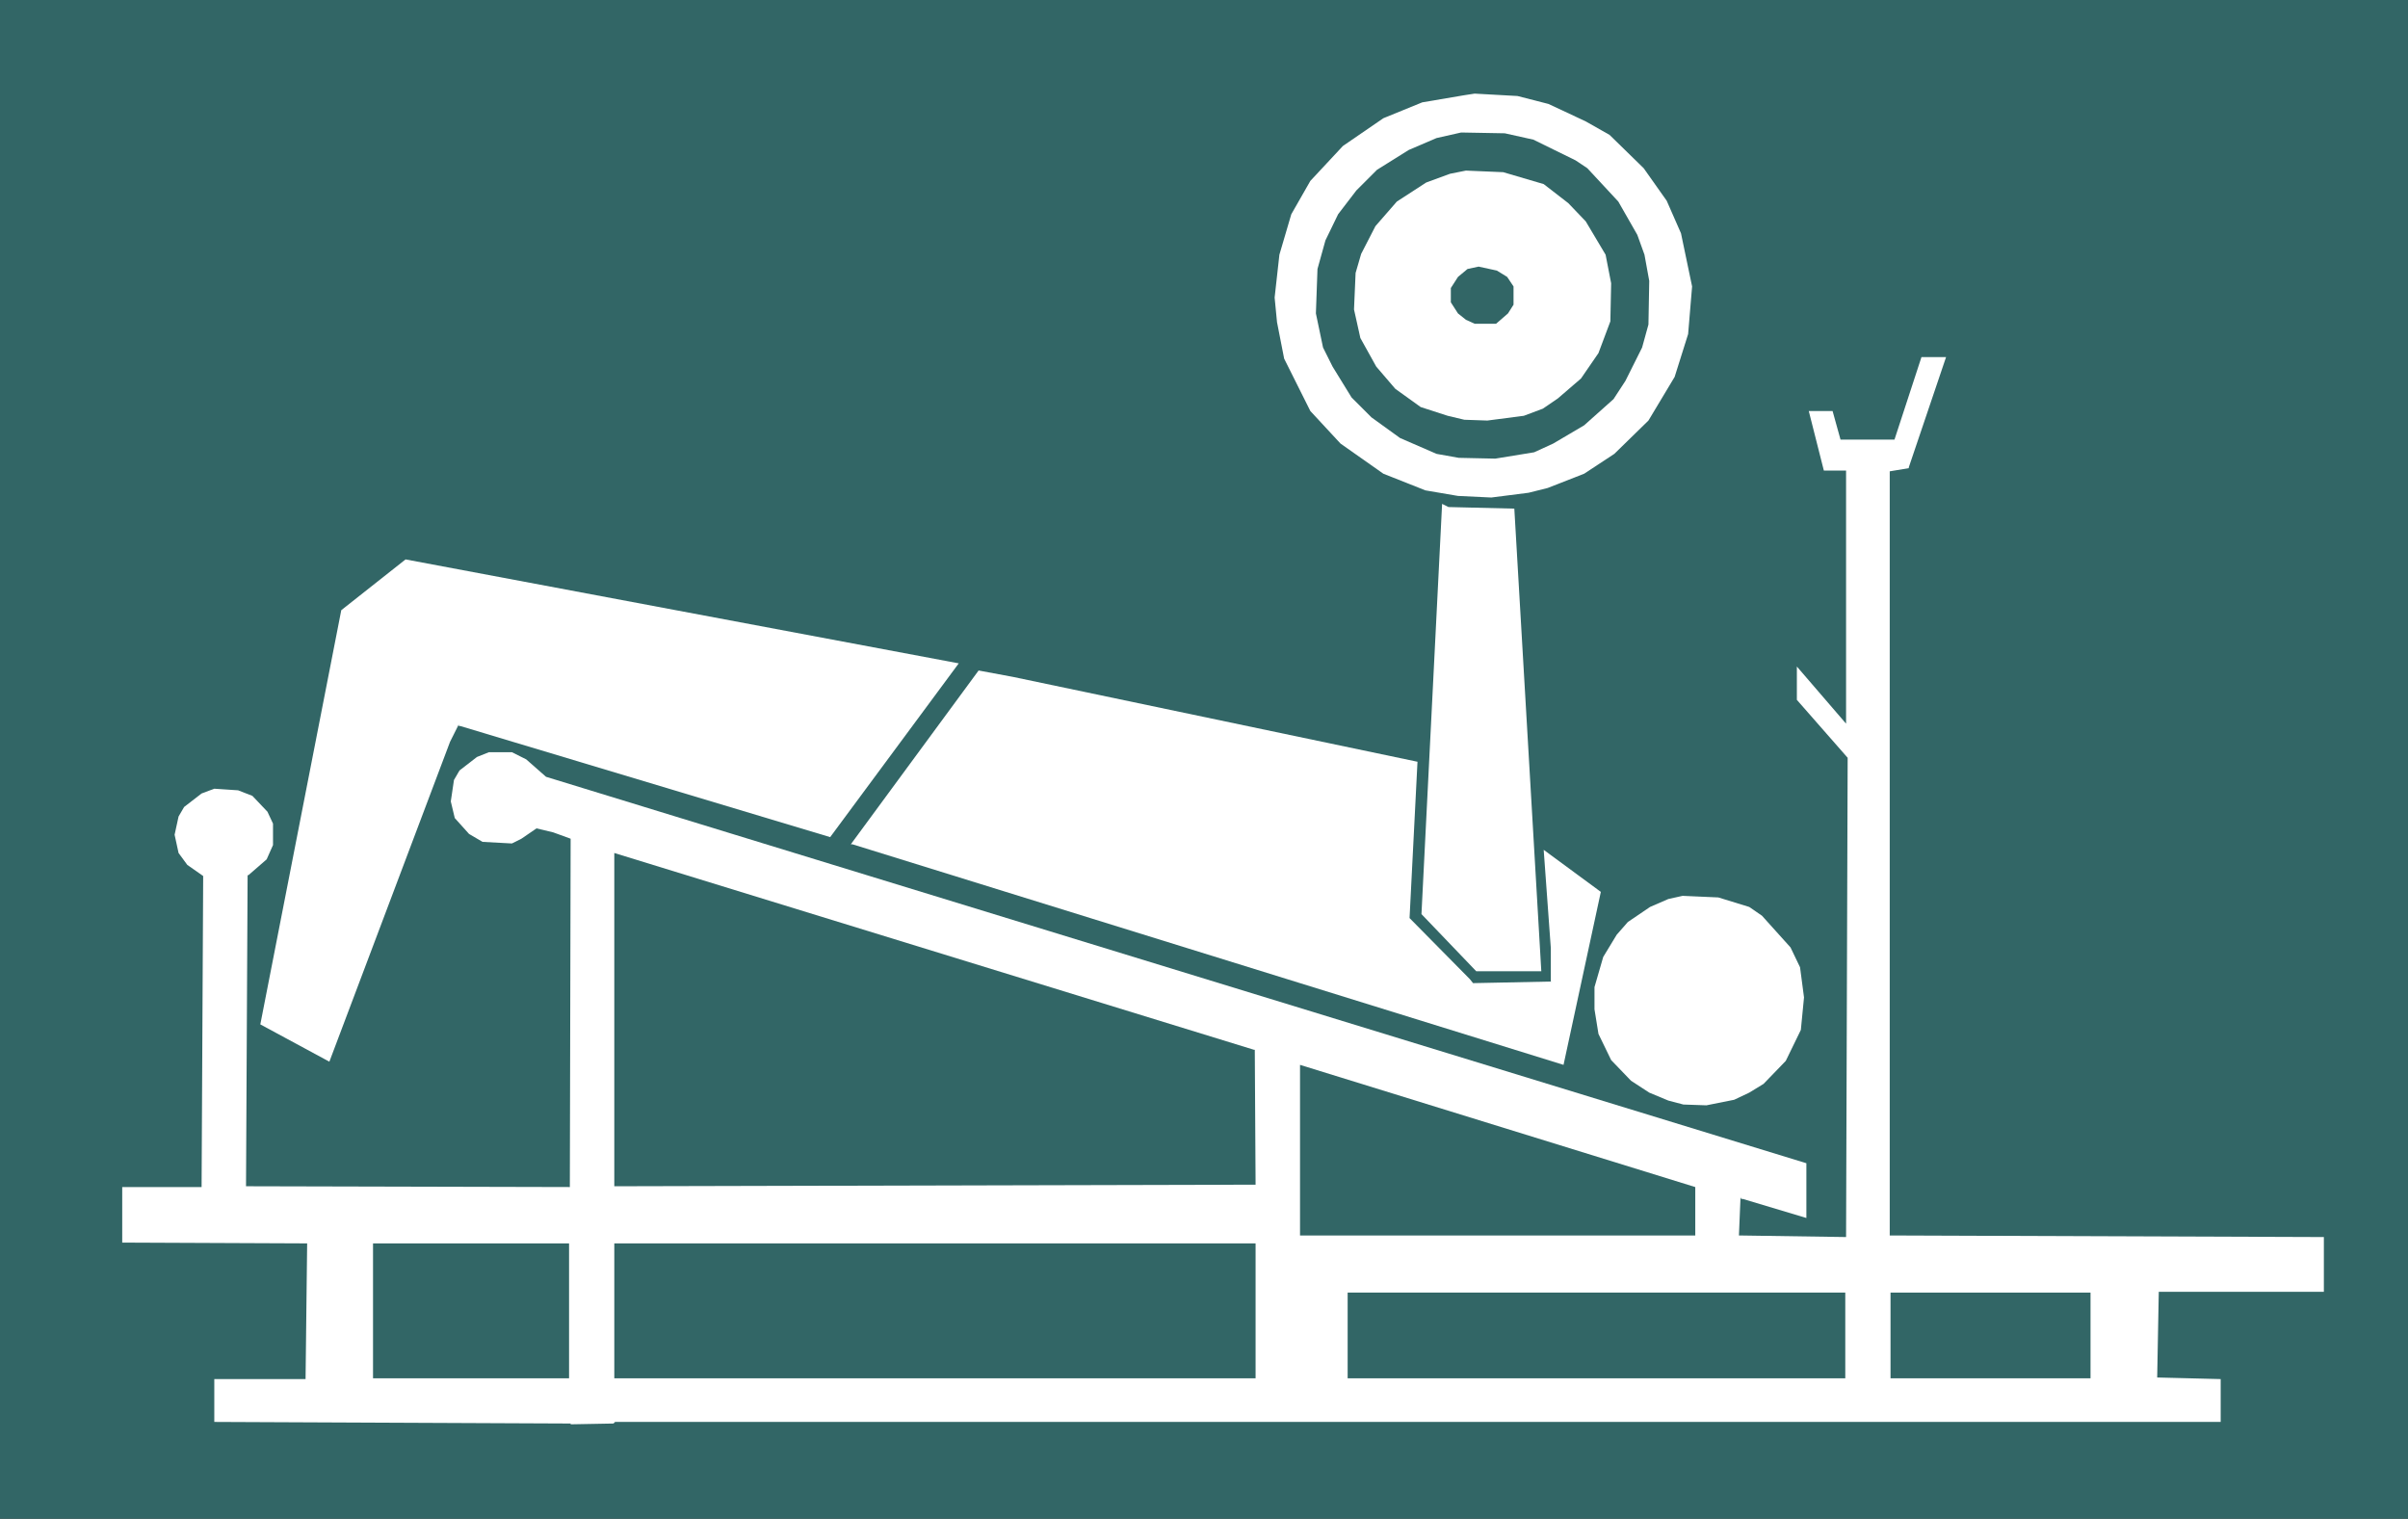
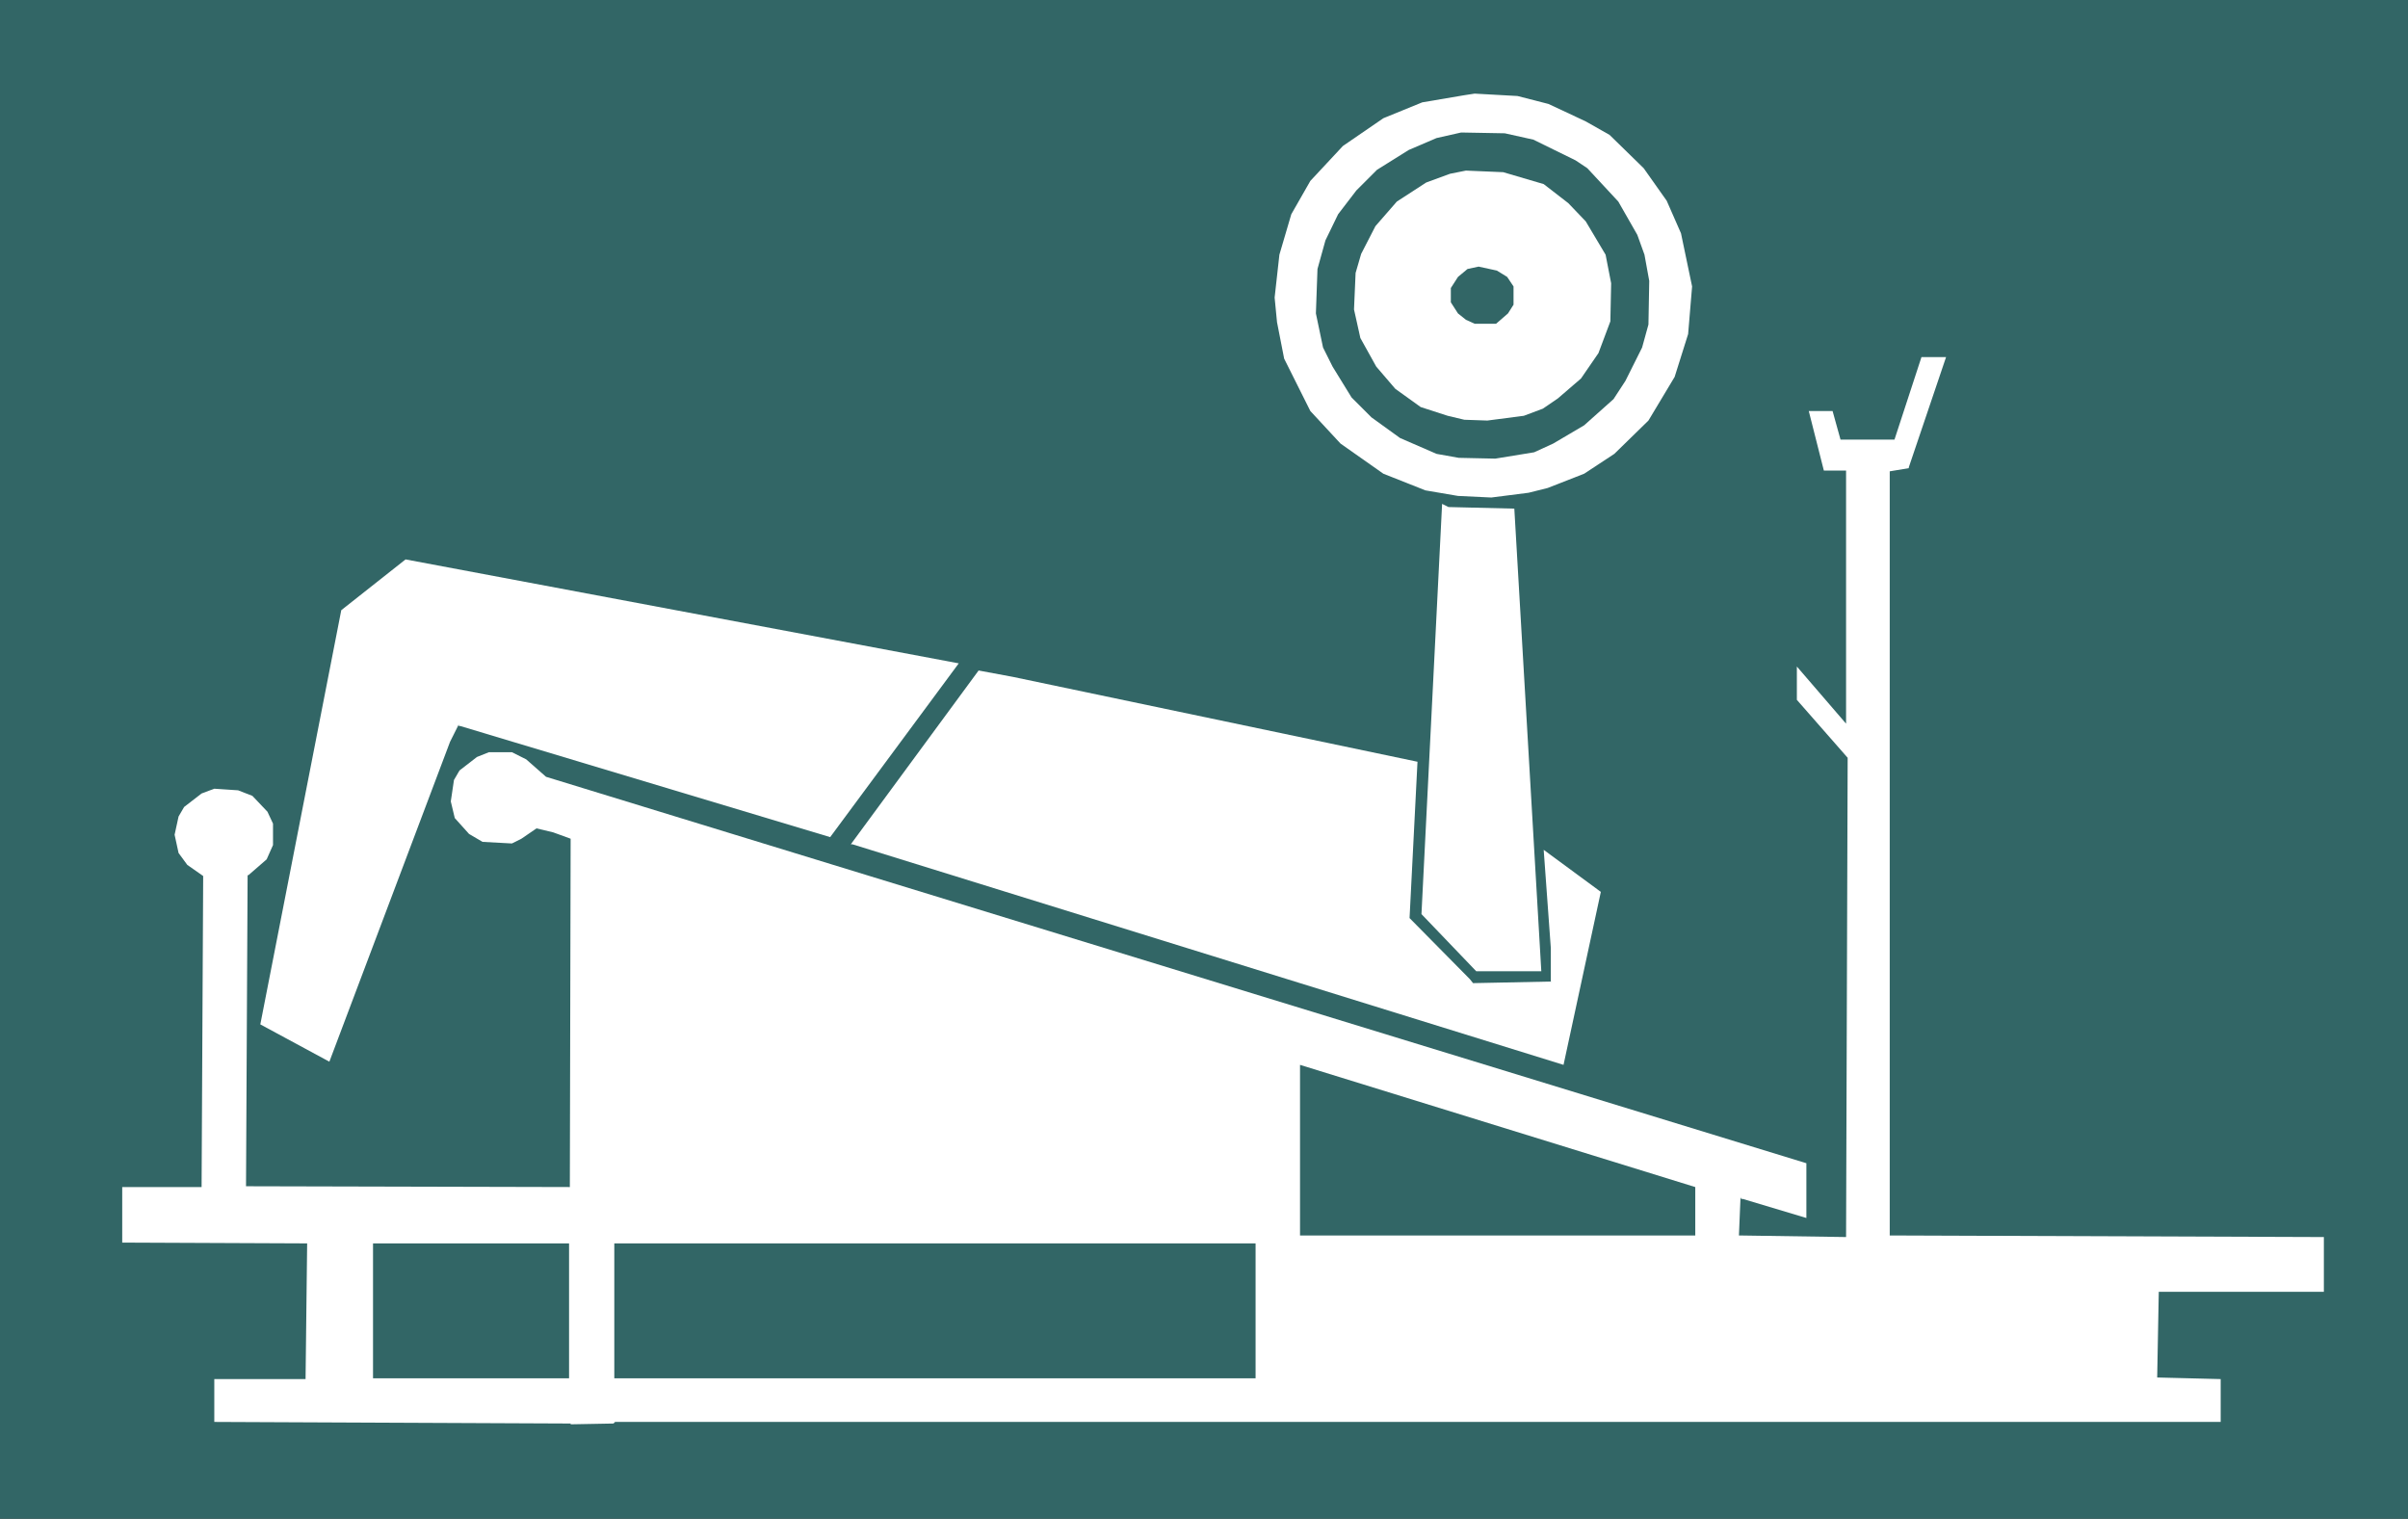
<svg xmlns="http://www.w3.org/2000/svg" xmlns:ns1="http://sodipodi.sourceforge.net/DTD/sodipodi-0.dtd" xmlns:ns2="http://www.inkscape.org/namespaces/inkscape" version="1.0" width="129.724mm" height="81.816mm" id="svg16" ns1:docname="Chest 18.wmf">
  <rect width="100%" height="100%" fill="#333333" stroke="none" />
  <ns1:namedview id="namedview16" pagecolor="#ffffff" bordercolor="#000000" borderopacity="0.25" ns2:showpageshadow="2" ns2:pageopacity="0.0" ns2:pagecheckerboard="0" ns2:deskcolor="#d1d1d1" ns2:document-units="mm" />
  <defs id="defs1">
    <pattern id="WMFhbasepattern" patternUnits="userSpaceOnUse" width="6" height="6" x="0" y="0" />
  </defs>
  <path style="fill:#326666;fill-opacity:1;fill-rule:evenodd;stroke:none" d="M 0,0 H 490.294 V 309.225 H 0 Z" id="path1" />
  <path style="fill:#ffffff;fill-opacity:1;fill-rule:evenodd;stroke:none" d="m 315.281,21.164 7.595,3.554 4.848,2.747 6.949,6.785 4.686,6.624 2.909,6.624 2.262,10.824 -0.808,9.694 -2.747,8.724 -5.333,8.886 -6.949,6.785 -6.141,4.039 -7.434,2.908 -3.878,0.969 -7.595,0.969 -6.787,-0.323 -6.626,-1.131 -8.565,-3.393 -8.726,-6.139 -6.141,-6.624 -5.333,-10.663 -1.454,-7.432 -0.485,-5.008 0.97,-8.724 2.424,-8.24 3.878,-6.785 6.626,-7.109 8.242,-5.655 7.918,-3.231 8.565,-1.454 2.101,-0.323 8.726,0.485 z" id="path2" />
  <path style="fill:#326666;fill-opacity:1;fill-rule:evenodd;stroke:none" d="m 312.211,28.434 8.565,4.201 2.424,1.616 6.302,6.785 3.878,6.785 1.454,4.039 0.97,5.331 -0.162,8.886 -1.293,4.685 -3.394,6.785 -2.424,3.716 -5.979,5.331 -6.302,3.716 -3.878,1.777 -7.918,1.292 -7.434,-0.162 -4.525,-0.808 -7.434,-3.231 -5.818,-4.201 -4.04,-4.039 -3.878,-6.301 -1.939,-3.877 -1.454,-6.947 0.323,-9.047 1.616,-5.816 2.586,-5.331 3.717,-4.847 4.202,-4.201 6.464,-4.039 5.656,-2.423 5.01,-1.131 8.888,0.162 z" id="path3" />
  <path style="fill:#ffffff;fill-opacity:1;fill-rule:evenodd;stroke:none" d="m 314.312,37.482 5.01,3.877 3.555,3.716 4.04,6.785 1.131,5.816 -0.162,7.755 -2.424,6.462 -3.555,5.17 -4.686,4.039 -3.07,2.1 -3.878,1.454 -7.434,0.969 -4.686,-0.162 -3.394,-0.808 -5.494,-1.777 -5.171,-3.716 -3.878,-4.524 -3.232,-5.816 -1.293,-5.816 0.323,-7.432 1.131,-3.877 2.909,-5.655 4.363,-5.008 5.979,-3.877 4.848,-1.777 3.232,-0.646 7.595,0.323 z" id="path4" />
  <path style="fill:#326666;fill-opacity:1;fill-rule:evenodd;stroke:none" d="m 306.878,56.384 1.293,1.939 v 3.716 l -1.131,1.777 -2.424,2.1 h -4.363 l -1.778,-0.808 -1.616,-1.292 -1.454,-2.262 v -2.908 l 1.454,-2.262 1.939,-1.616 2.262,-0.485 3.717,0.808 z" id="path5" />
  <path style="fill:#ffffff;fill-opacity:1;fill-rule:evenodd;stroke:none" d="m 388.648,95.158 v 0.162 l -3.878,0.646 V 251.548 l 88.395,0.323 v 11.148 H 439.551 l -0.323,17.448 12.928,0.323 v 8.724 H 125.24 l -0.323,0.323 -8.726,0.162 v -0.162 l -72.558,-0.323 v -8.724 H 62.216 l 0.323,-27.627 -37.653,-0.162 v -11.309 h 16.16 l 0.323,-63.331 -3.232,-2.262 -1.778,-2.423 -0.808,-3.716 0.808,-3.716 1.131,-1.939 3.555,-2.747 2.586,-0.969 4.848,0.323 2.909,1.131 3.07,3.231 1.131,2.423 v 4.362 l -1.293,2.908 -3.717,3.231 h -0.162 l -0.323,63.331 65.933,0.162 0.162,-70.925 -3.555,-1.292 -3.394,-0.808 -3.07,2.1 -1.939,0.969 -5.979,-0.323 -2.747,-1.616 -2.909,-3.231 -0.808,-3.393 0.646,-4.362 1.131,-1.939 3.555,-2.747 2.424,-0.969 h 4.686 l 2.909,1.454 4.04,3.554 256.621,78.679 v 11.148 L 354.873,244.116 H 354.55 l -0.162,-0.323 -0.323,7.755 21.816,0.323 0.323,-97.582 -10.342,-11.794 v -6.785 l 10.019,11.632 V 95.805 h -4.525 l -3.07,-12.117 h 4.848 l 1.616,5.816 h 10.989 l 5.494,-16.802 h 5.01 z" id="path6" />
  <path style="fill:#ffffff;fill-opacity:1;fill-rule:evenodd;stroke:none" d="m 308.332,103.56 5.494,94.189 h -13.251 l -11.15,-11.632 4.202,-83.526 1.293,0.646 z" id="path7" />
  <path style="fill:#ffffff;fill-opacity:1;fill-rule:evenodd;stroke:none" d="M 169.033,170.445 93.728,147.827 h -0.323 v -0.323 l -1.778,3.554 -24.563,65.108 -14.059,-7.593 16.483,-84.334 13.09,-10.34 112.635,21.164 z" id="path8" />
  <path style="fill:#ffffff;fill-opacity:1;fill-rule:evenodd;stroke:none" d="m 288.617,155.097 -1.616,31.827 12.282,12.44 0.646,0.808 15.837,-0.323 v -6.785 l -1.454,-20.033 11.635,8.563 -7.595,35.22 -144.793,-44.913 h -0.323 l 26.018,-35.382 6.949,1.292 z" id="path9" />
-   <path style="fill:#326666;fill-opacity:1;fill-rule:evenodd;stroke:none" d="m 255.489,213.743 0.162,27.465 -130.573,0.323 v -67.855 l 130.249,40.067 z" id="path10" />
-   <path style="fill:#ffffff;fill-opacity:1;fill-rule:evenodd;stroke:none" d="m 356.166,184.662 2.586,1.777 5.818,6.462 1.939,4.039 0.808,6.139 -0.646,6.624 -3.07,6.301 -4.525,4.685 -2.909,1.777 -3.07,1.454 -5.656,1.131 -4.686,-0.162 -3.07,-0.808 -3.878,-1.616 -3.717,-2.423 -4.04,-4.201 -2.586,-5.331 -0.808,-5.008 v -4.524 l 1.778,-6.139 2.747,-4.524 2.262,-2.585 4.525,-3.07 3.717,-1.616 2.909,-0.646 7.272,0.323 z" id="path11" />
  <path style="fill:#326666;fill-opacity:1;fill-rule:evenodd;stroke:none" d="M 345.177,251.548 H 264.7 v -34.735 l 80.477,24.88 z" id="path12" />
  <path style="fill:#326666;fill-opacity:1;fill-rule:evenodd;stroke:none" d="M 115.867,280.629 H 75.952 v -27.465 h 39.915 z" id="path13" />
  <path style="fill:#326666;fill-opacity:1;fill-rule:evenodd;stroke:none" d="M 255.651,280.629 H 125.078 v -27.465 h 130.573 z" id="path14" />
-   <path style="fill:#326666;fill-opacity:1;fill-rule:evenodd;stroke:none" d="M 375.72,280.629 H 274.396 v -17.448 h 101.323 z" id="path15" />
-   <path style="fill:#326666;fill-opacity:1;fill-rule:evenodd;stroke:none" d="m 425.654,280.629 h -40.723 v -17.448 h 40.723 z" id="path16" />
</svg>